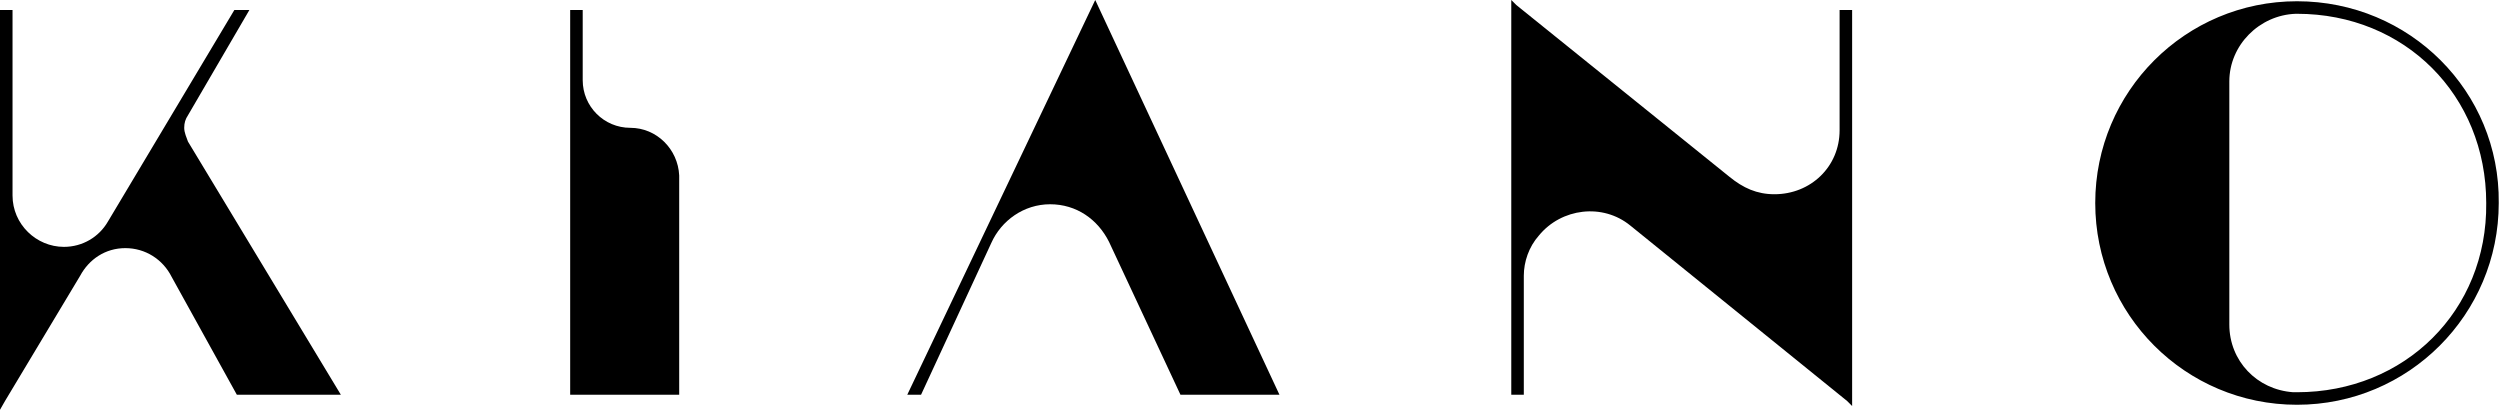
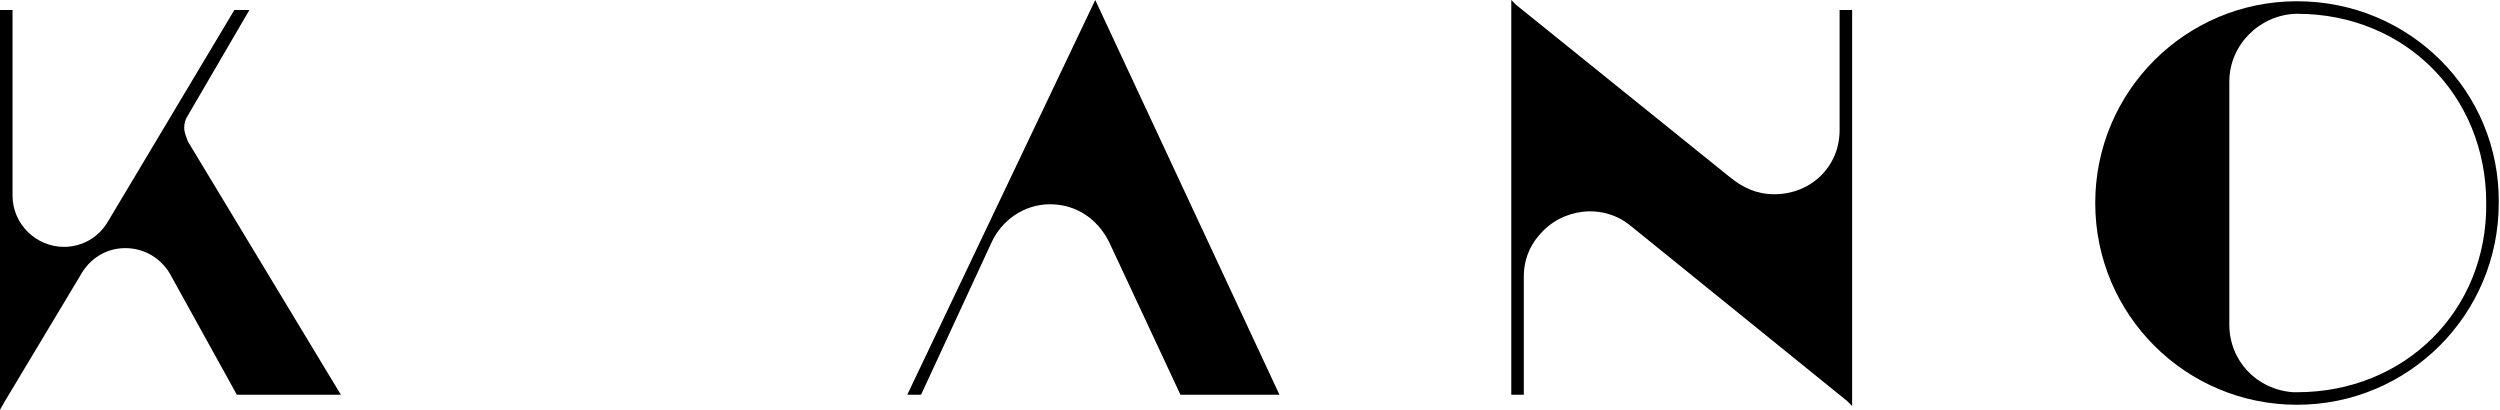
<svg xmlns="http://www.w3.org/2000/svg" version="1.1" id="Layer_1" x="0px" y="0px" viewBox="0 0 199.5 32.7" style="enable-background:new 0 0 199.5 32.7;" xml:space="preserve">
  <g>
-     <path d="M183.3,0.1c-8.9,0-16.1,7.2-16.1,16.1c0,8.9,7.2,16.1,16.1,16.1c8.9,0,16.1-7.2,16.1-16.1C199.5,7.3,192.3,0.1,183.3,0.1z    M183.3,31.3c-0.1,0-0.2,0-0.3,0c-2.9-0.2-5.1-2.5-5.1-5.4v0V6.5l0,0c0-2.9,2.4-5.3,5.3-5.4h0c0,0,0.1,0,0.1,0   c8.6,0,15.1,6.5,15.1,15.1C198.5,24.8,191.9,31.3,183.3,31.3z" />
+     <path d="M183.3,0.1c-8.9,0-16.1,7.2-16.1,16.1c0,8.9,7.2,16.1,16.1,16.1c8.9,0,16.1-7.2,16.1-16.1C199.5,7.3,192.3,0.1,183.3,0.1z    M183.3,31.3c-0.1,0-0.2,0-0.3,0c-2.9-0.2-5.1-2.5-5.1-5.4V6.5l0,0c0-2.9,2.4-5.3,5.3-5.4h0c0,0,0.1,0,0.1,0   c8.6,0,15.1,6.5,15.1,15.1C198.5,24.8,191.9,31.3,183.3,31.3z" />
    <g>
      <path d="M14.7,10.2c0-0.4,0.1-0.7,0.3-1c0,0,4.9-8.4,4.9-8.4h-1.2L8.6,17.7h0c-0.7,1.2-2,2-3.5,2c-2.2,0-4.1-1.8-4.1-4.1h0V0.8    H0.4H0v28.3V32v0.7L0.4,32l6-10c0.7-1.3,2-2.2,3.6-2.2c1.6,0,3,0.9,3.7,2.3c0,0,5.2,9.4,5.2,9.4h8.3c0,0-12.2-20.2-12.2-20.2    C14.9,11,14.7,10.6,14.7,10.2z" />
      <path d="M72.4,31.5h1.1l5.6-12.1c0.8-1.8,2.6-3.1,4.7-3.1c2.1,0,3.8,1.2,4.7,3c0,0,5.7,12.2,5.7,12.2h7.9L87.4,0L72.4,31.5z" />
-       <path d="M50.3,10.2c-2.1,0-3.8-1.7-3.8-3.8V0.8h-1v30.7h8.7V14C54.1,11.9,52.4,10.2,50.3,10.2z" />
      <path d="M147.4,0.8h-0.6v9.6c0,2.9-2.3,5.1-5.2,5.1c-1.4,0-2.5-0.5-3.6-1.4l-17-13.7l-0.4-0.4v0.4v2.8v28.3h0.4h0.6v-9.5    c0-1.1,0.4-2.3,1.2-3.2c1.8-2.2,5.1-2.6,7.3-0.8L147.4,32l0.4,0.4V32h0V0.8H147.4z" />
    </g>
  </g>
</svg>